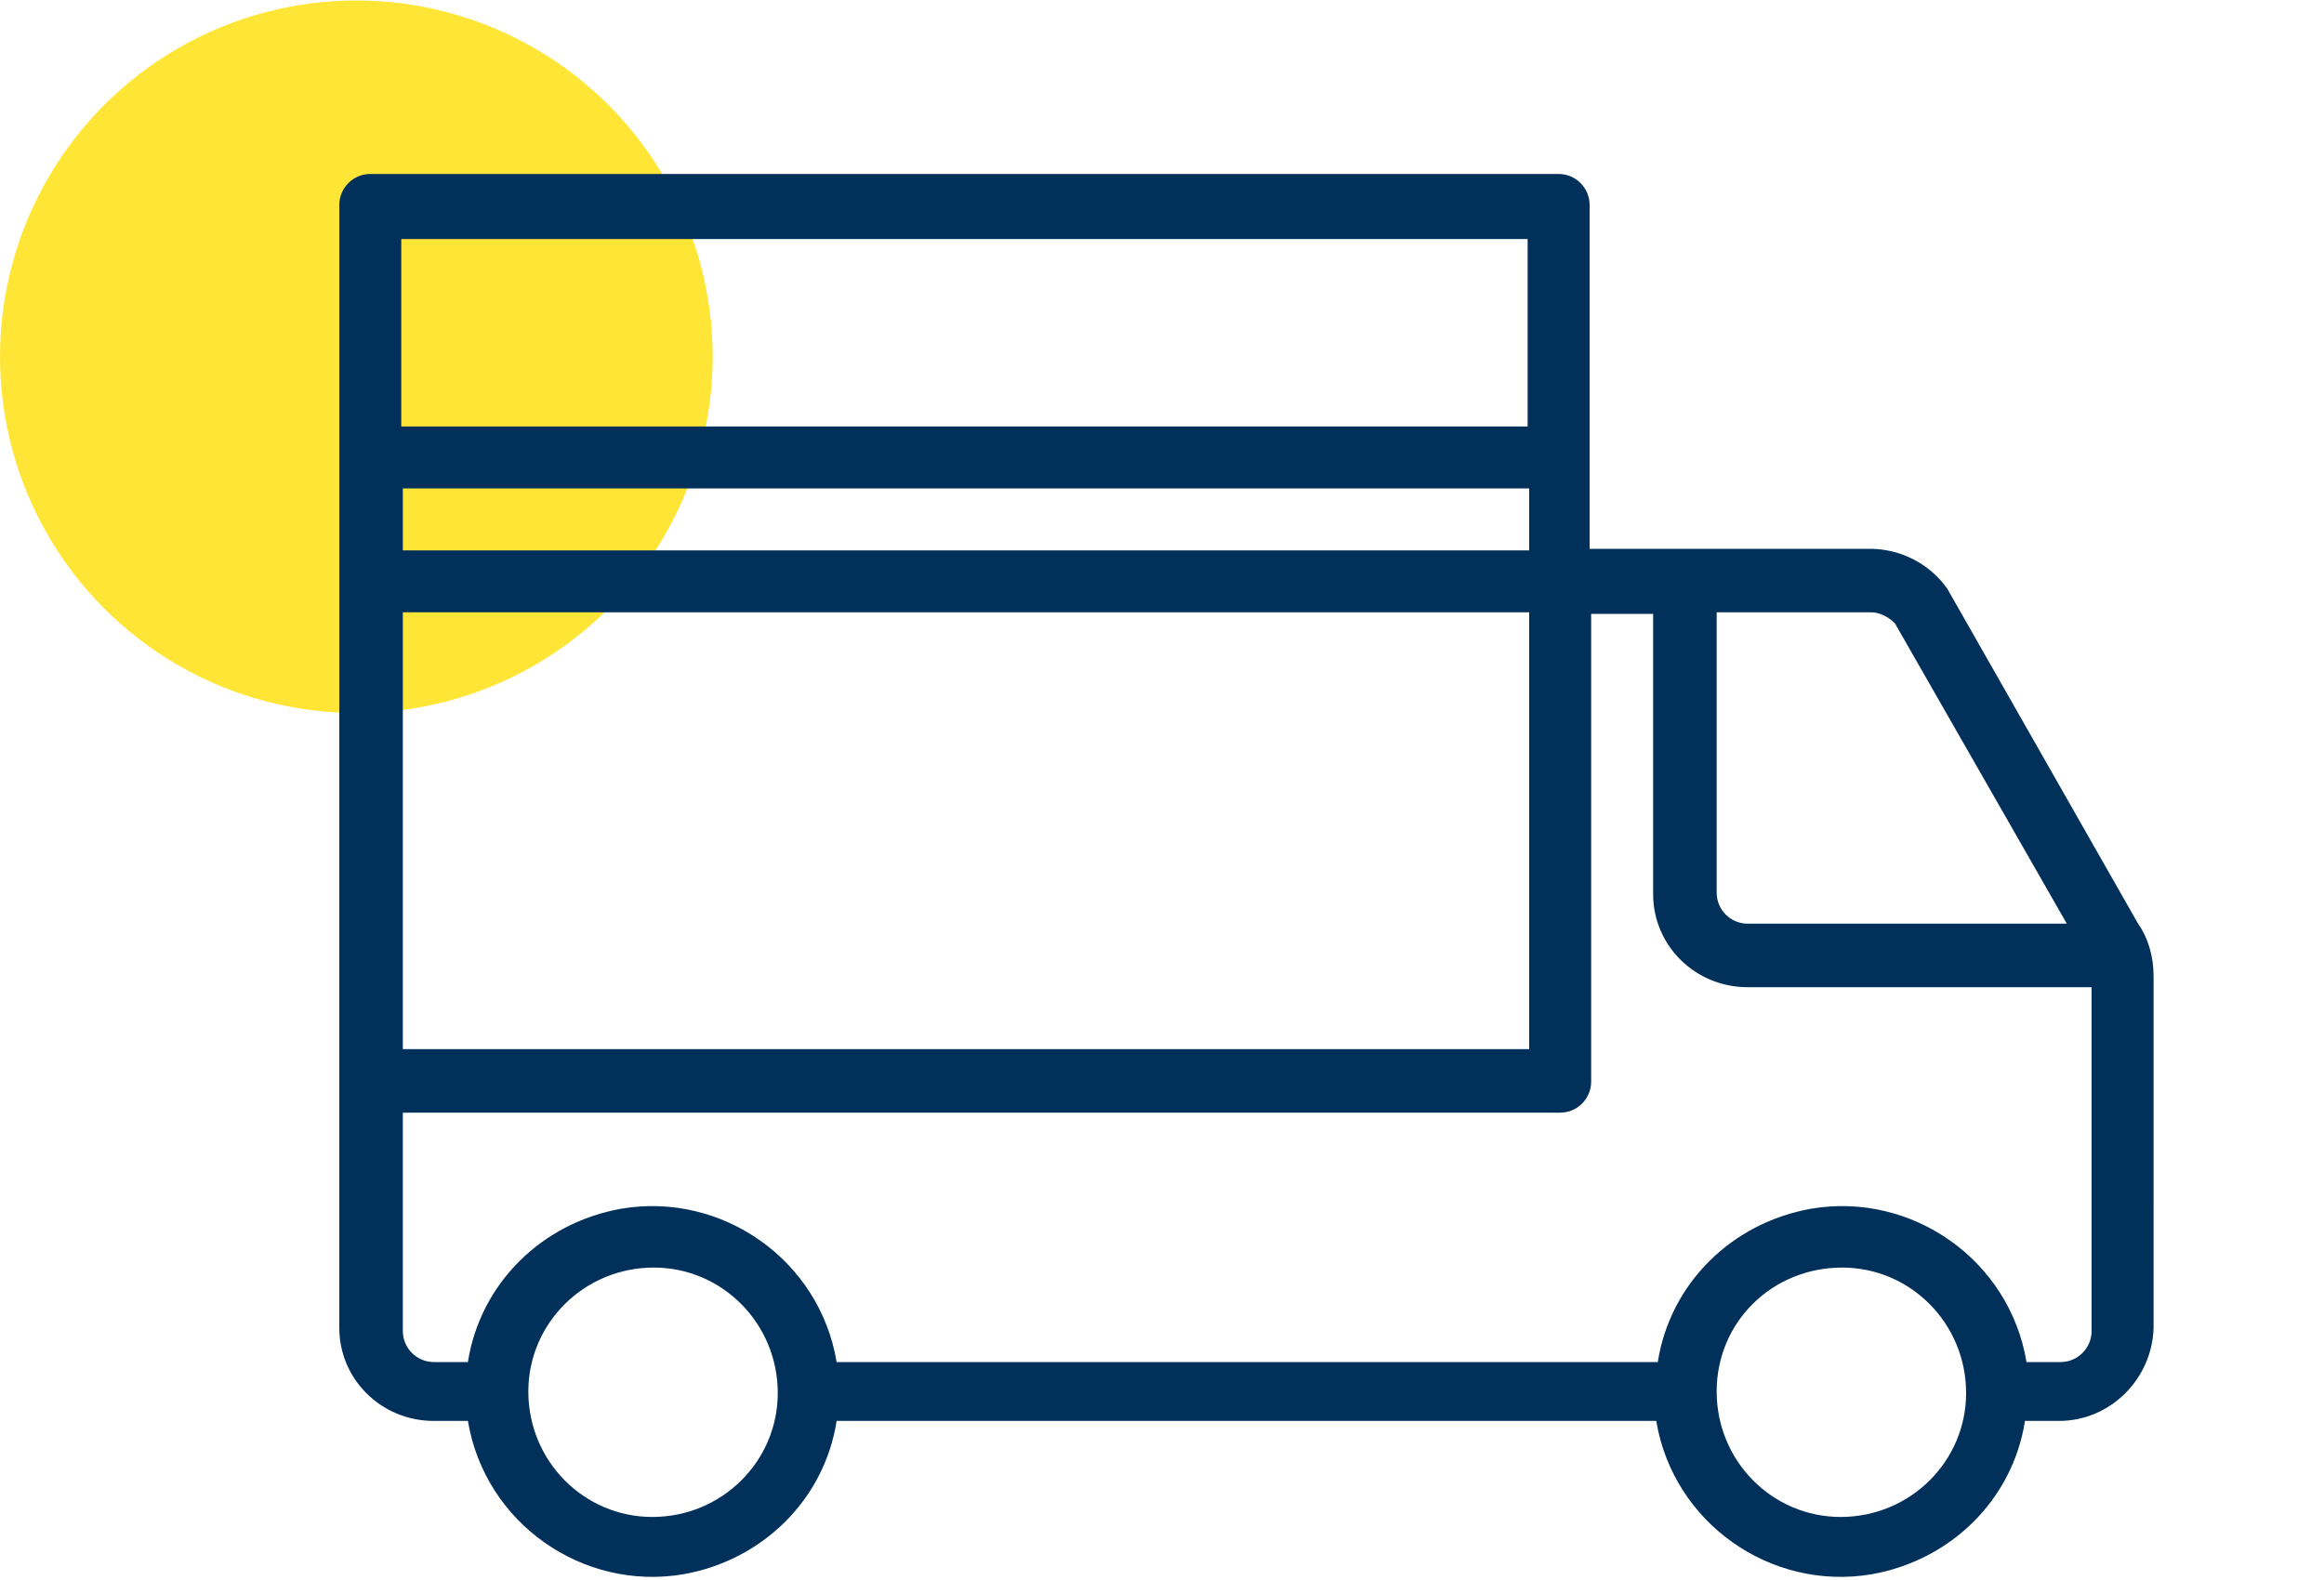
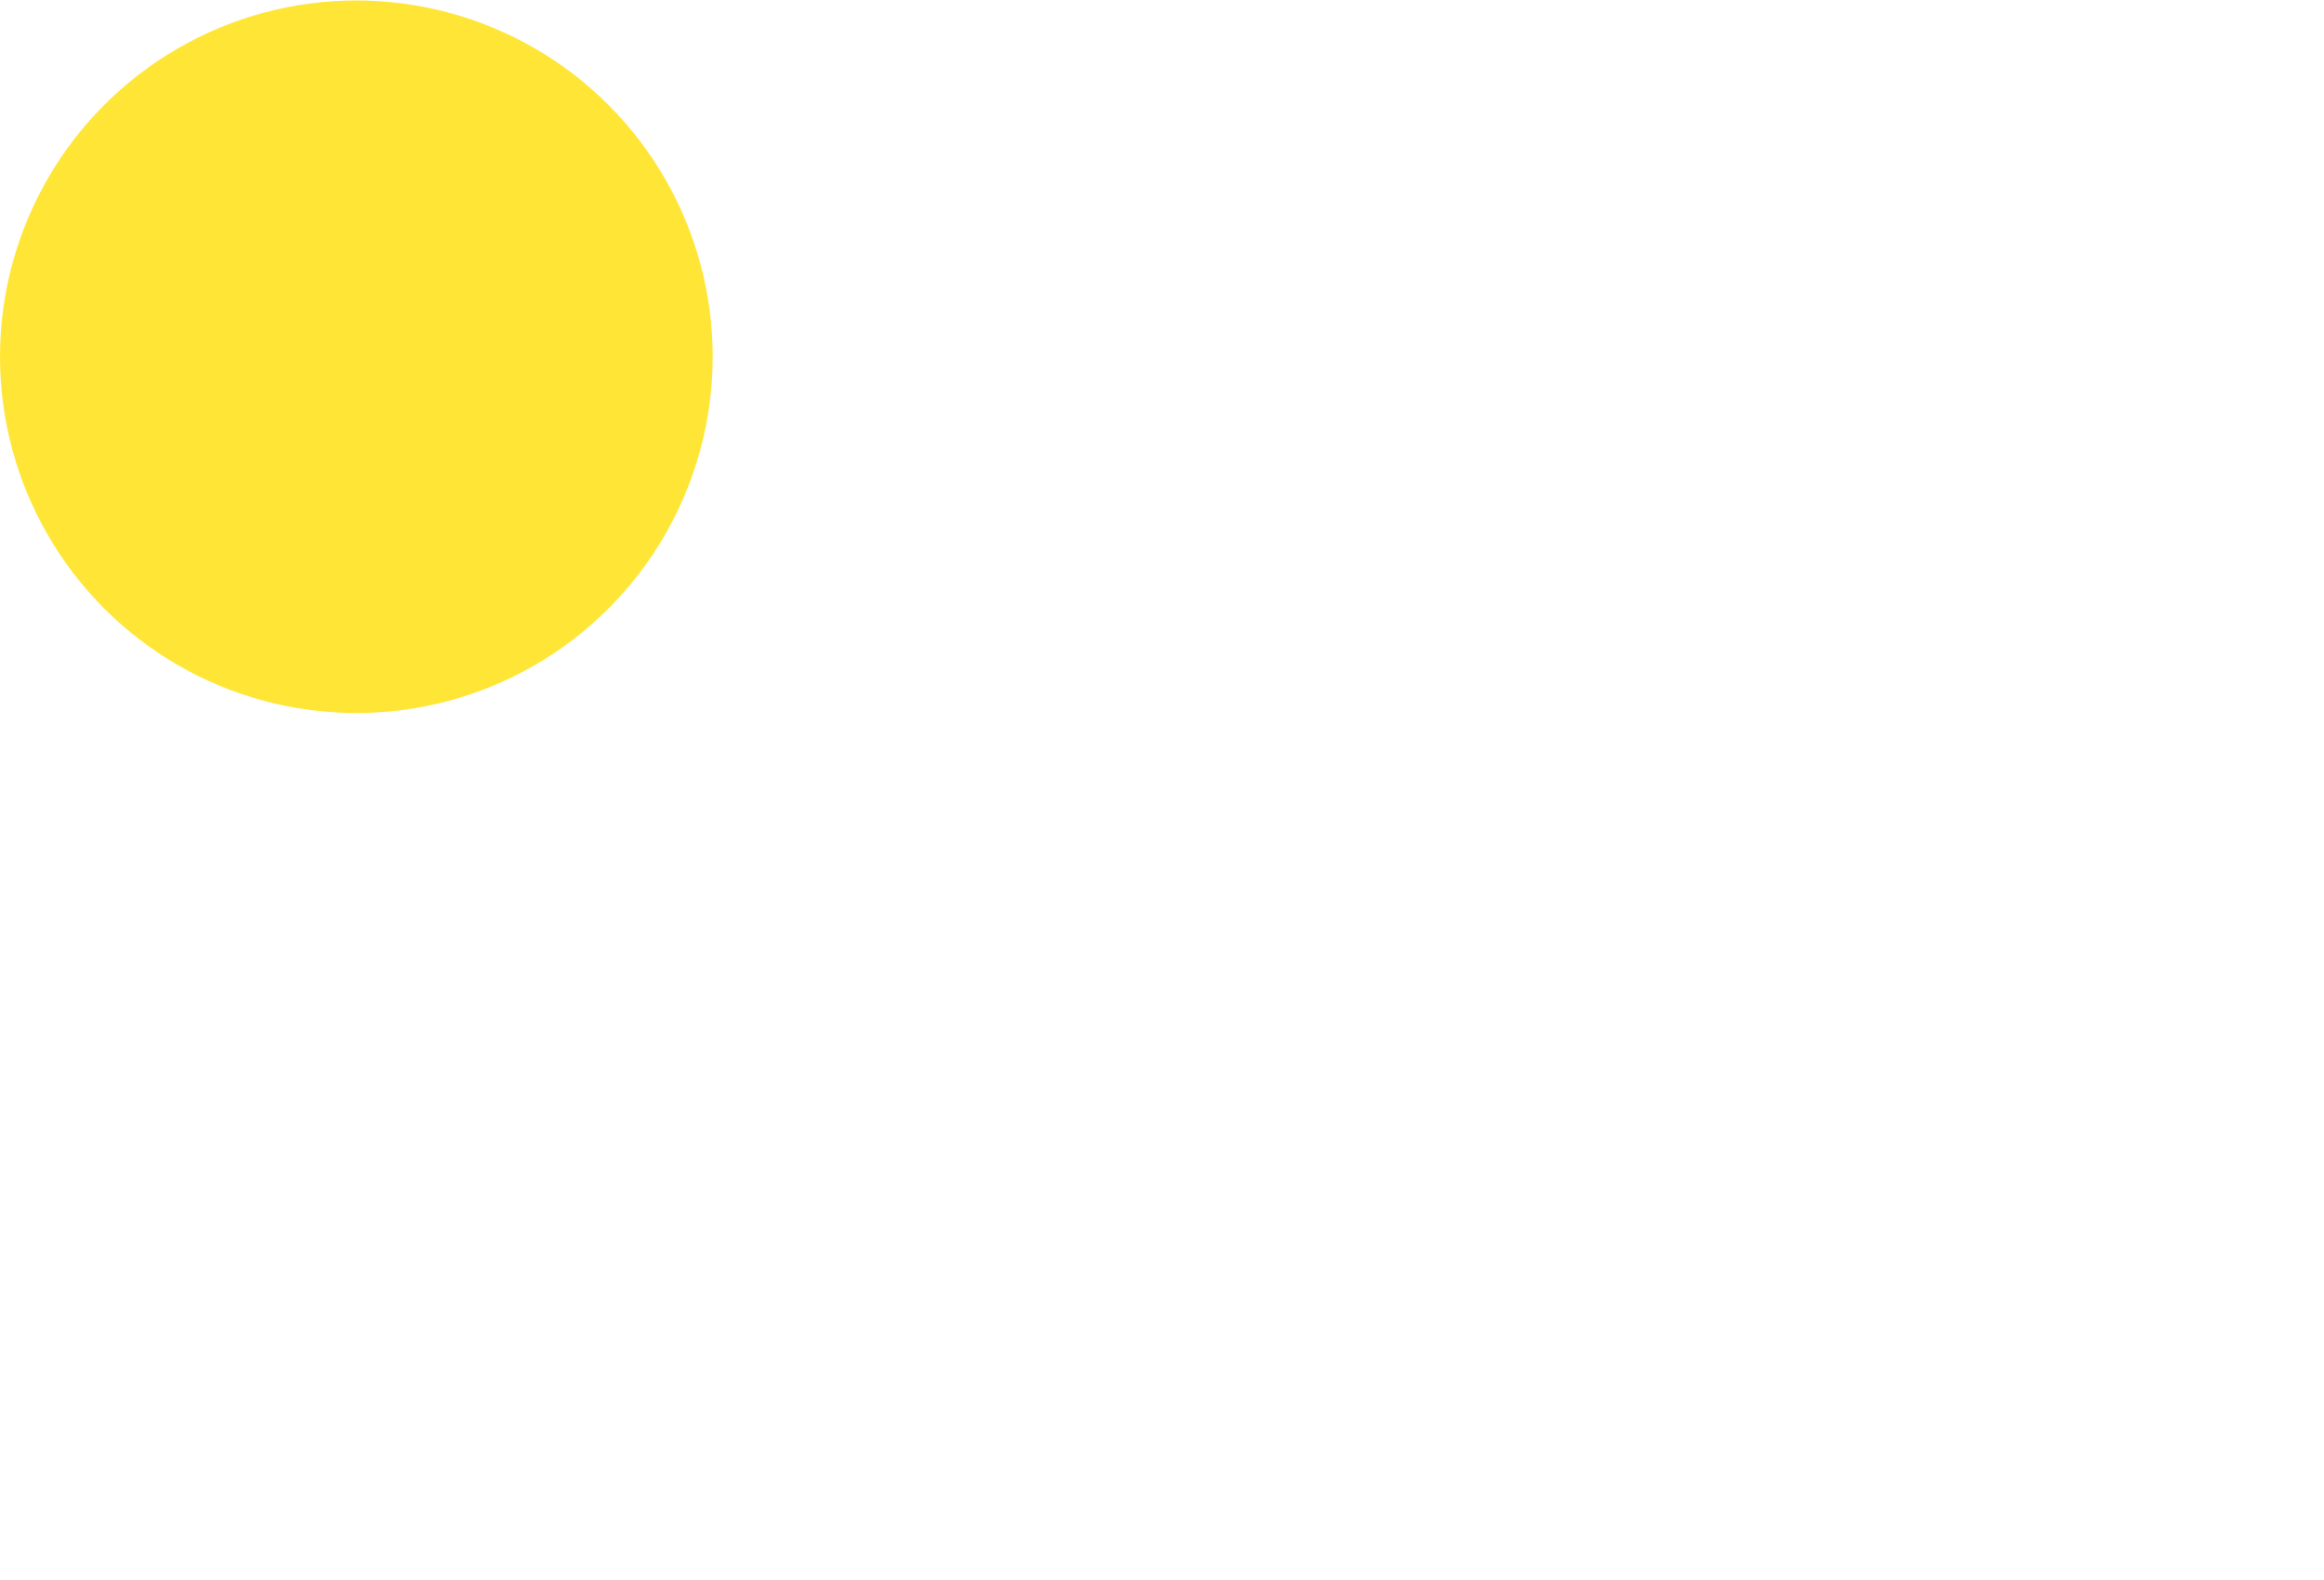
<svg xmlns="http://www.w3.org/2000/svg" version="1.1" id="レイヤー_1" x="0px" y="0px" width="150px" height="102px" viewBox="0 0 150 102" style="enable-background:new 0 0 150 102;" xml:space="preserve">
  <style type="text/css">
	.st0{fill:#FFE636;}
	.st1{fill:#01305A;}
</style>
  <g id="グループ_3605" transform="translate(-411 -3641.97)">
    <circle id="楕円形_20" class="st0" cx="434" cy="3665" r="23" />
-     <path id="パス_127" class="st1" d="M549,3701.6l-12.3-21.6c-1.1-1.6-3-2.6-5-2.6h-18.1v-22.2c0-1.1-0.9-2-2-2c0,0,0,0,0,0h-76.7   c-1.1,0-2,0.9-2,2c0,0,0,0,0,0v72.5c0,3.3,2.7,6,6.1,6h2.2c1.1,6.6,7.4,11,13.9,9.9c5.1-0.9,9.1-4.8,9.9-9.9h52.9   c1.1,6.6,7.4,11,13.9,9.9c5.1-0.9,9.1-4.8,9.9-9.9h2.2c3.3,0,6-2.7,6.1-6V3705C550,3703.8,549.7,3702.6,549,3701.6z M533.3,3682.2   l11.1,19.4h-20.6c-1.1,0-2-0.9-2-2v-18.1h10C532.3,3681.5,532.9,3681.8,533.3,3682.2z M437,3681.5h72.7v28.2h-72.7L437,3681.5z    M437,3677.5v-4h72.7v4H437z M509.6,3657.4v12.1h-72.7v-12.1L509.6,3657.4z M453.1,3739.9c-4.4,0-8-3.6-8-8.1c0-4.4,3.6-8,8.1-8   c4.4,0,8,3.6,8,8.1C461.2,3736.3,457.6,3739.9,453.1,3739.9z M529.8,3739.9c-4.4,0-8-3.6-8-8.1s3.6-8,8.1-8c4.4,0,8,3.6,8,8.1   C537.9,3736.3,534.3,3739.9,529.8,3739.9L529.8,3739.9z M546,3727.9c0,1.1-0.9,2-2,2h-2.2c-1.1-6.6-7.4-11-13.9-9.9   c-5.1,0.9-9.1,4.8-9.9,9.9H465c-1.1-6.6-7.4-11-13.9-9.9c-5.1,0.9-9.1,4.8-9.9,9.9H439c-1.1,0-2-0.9-2-2v-14.1h74.7   c1.1,0,2-0.9,2-2c0,0,0,0,0,0v-30.2h4v18.1c0,3.3,2.7,6,6.1,6H546L546,3727.9z" />
  </g>
</svg>